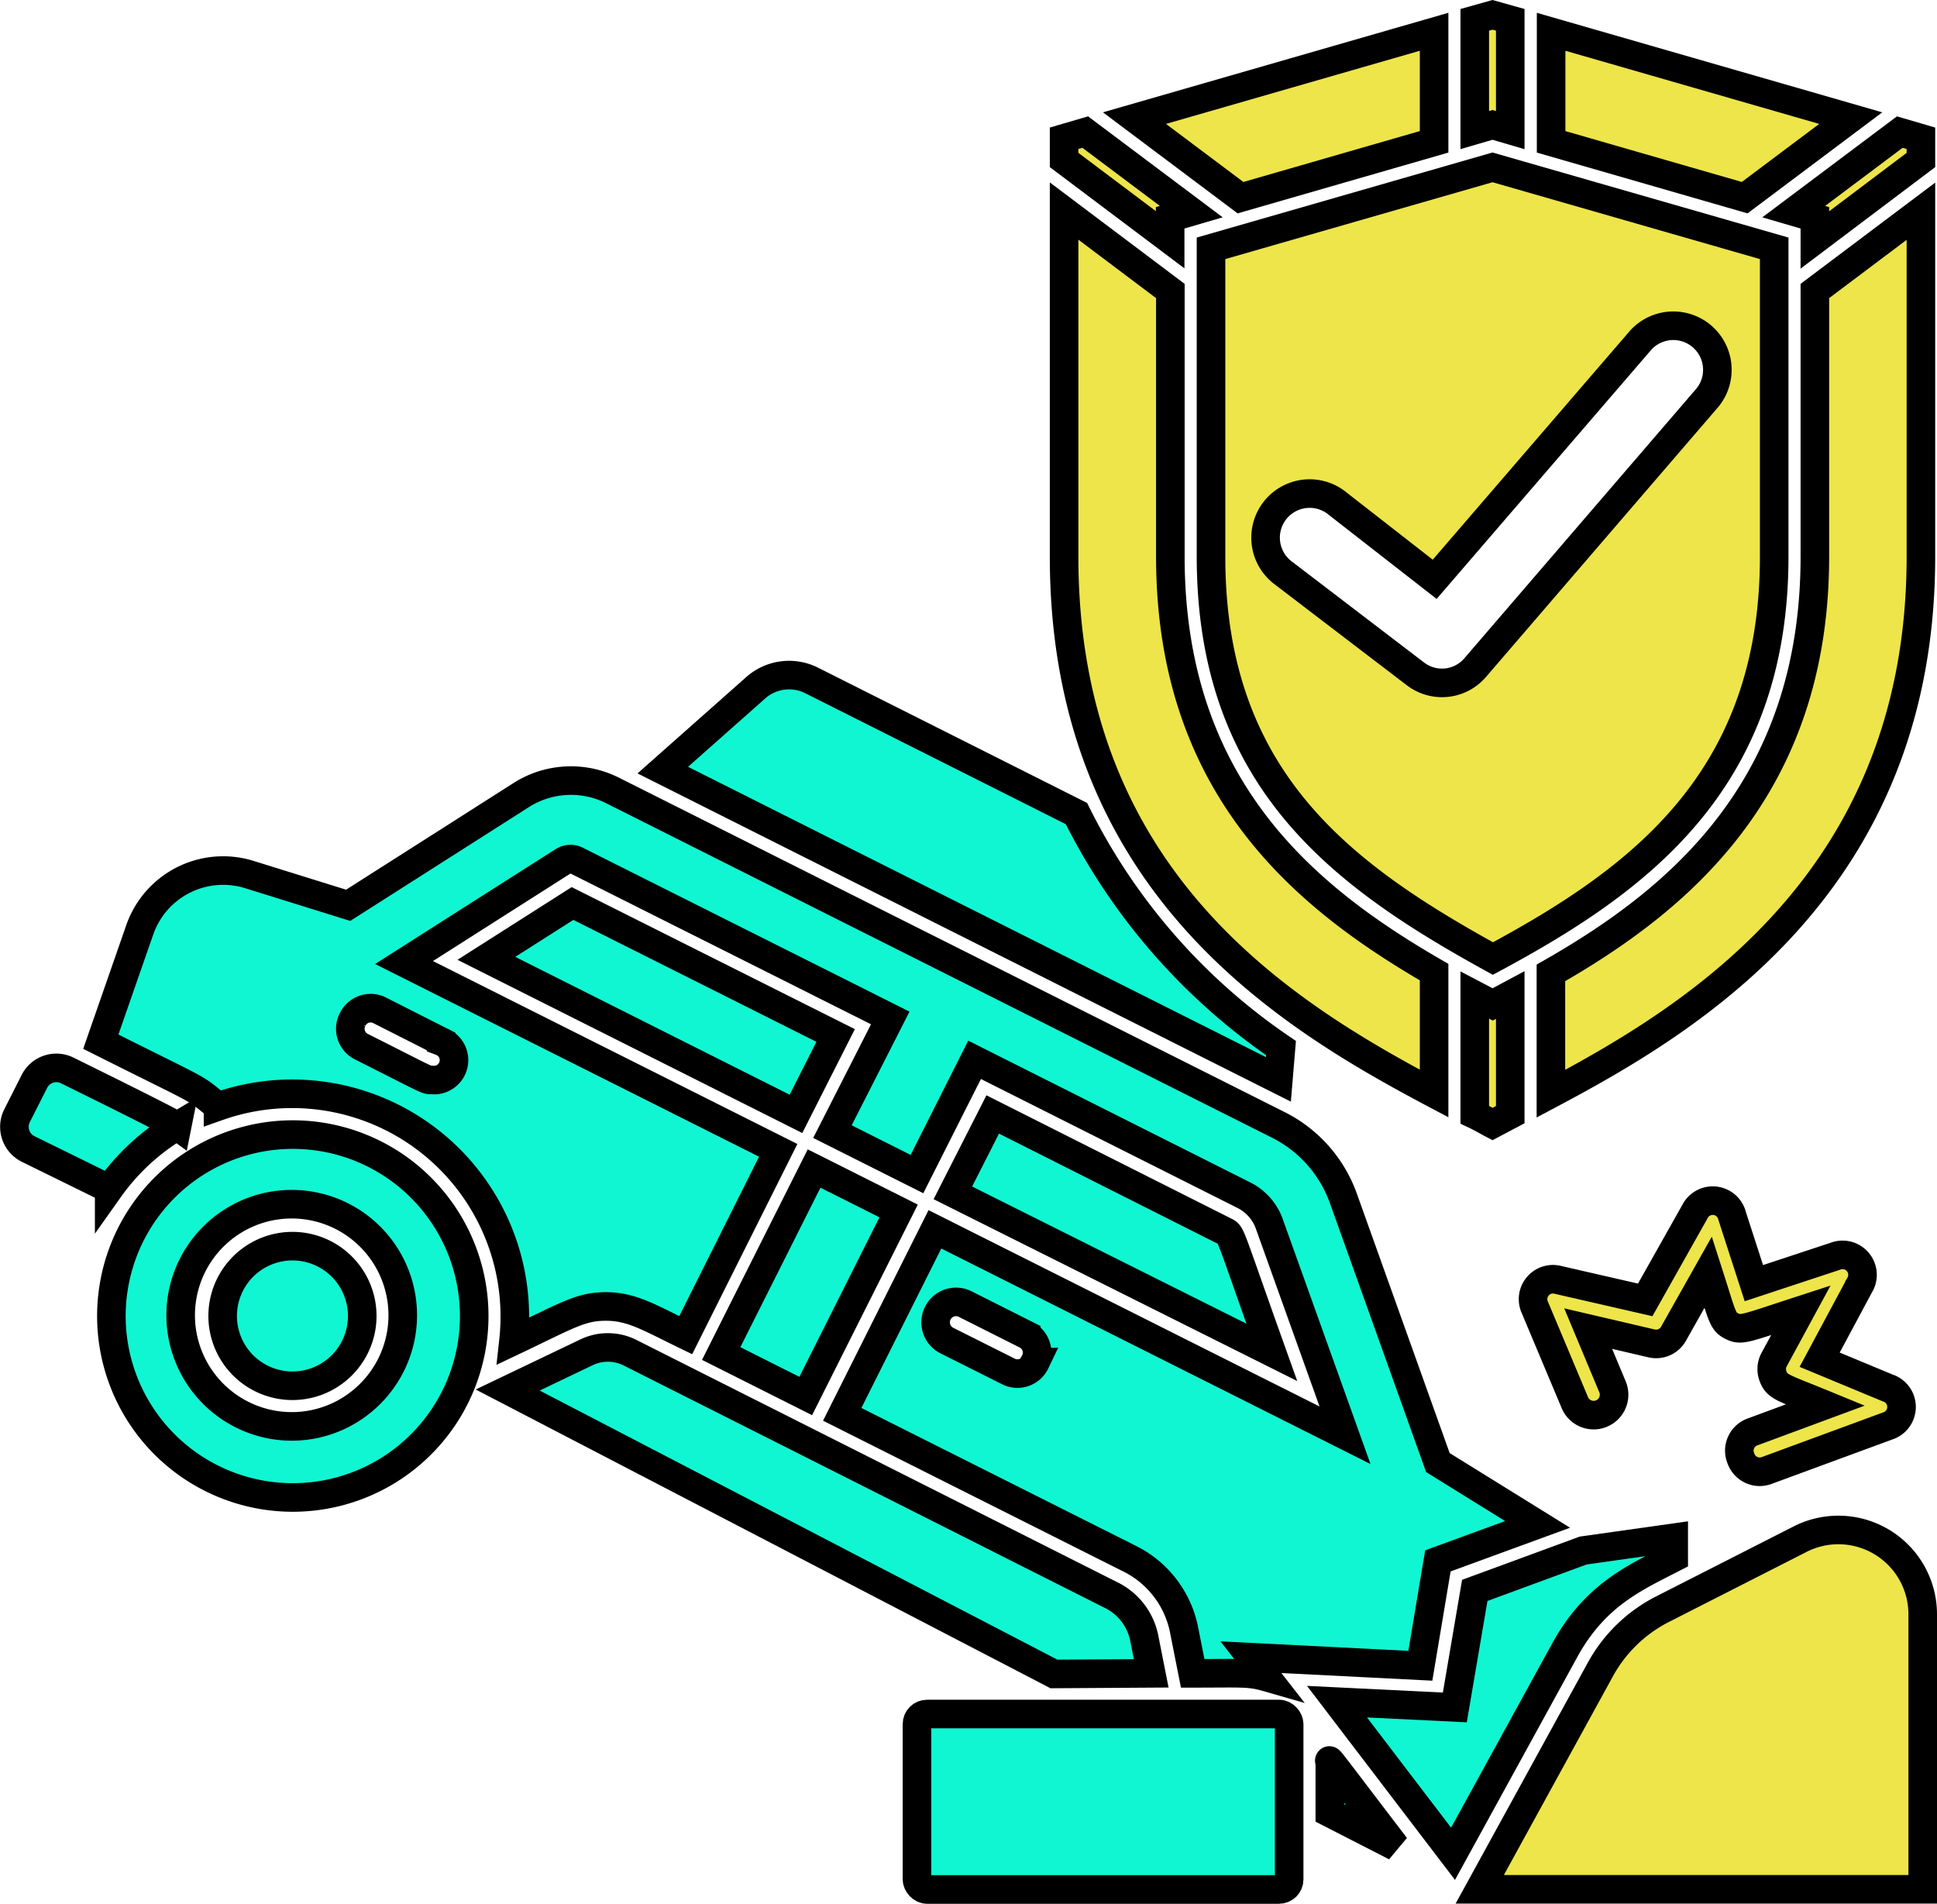
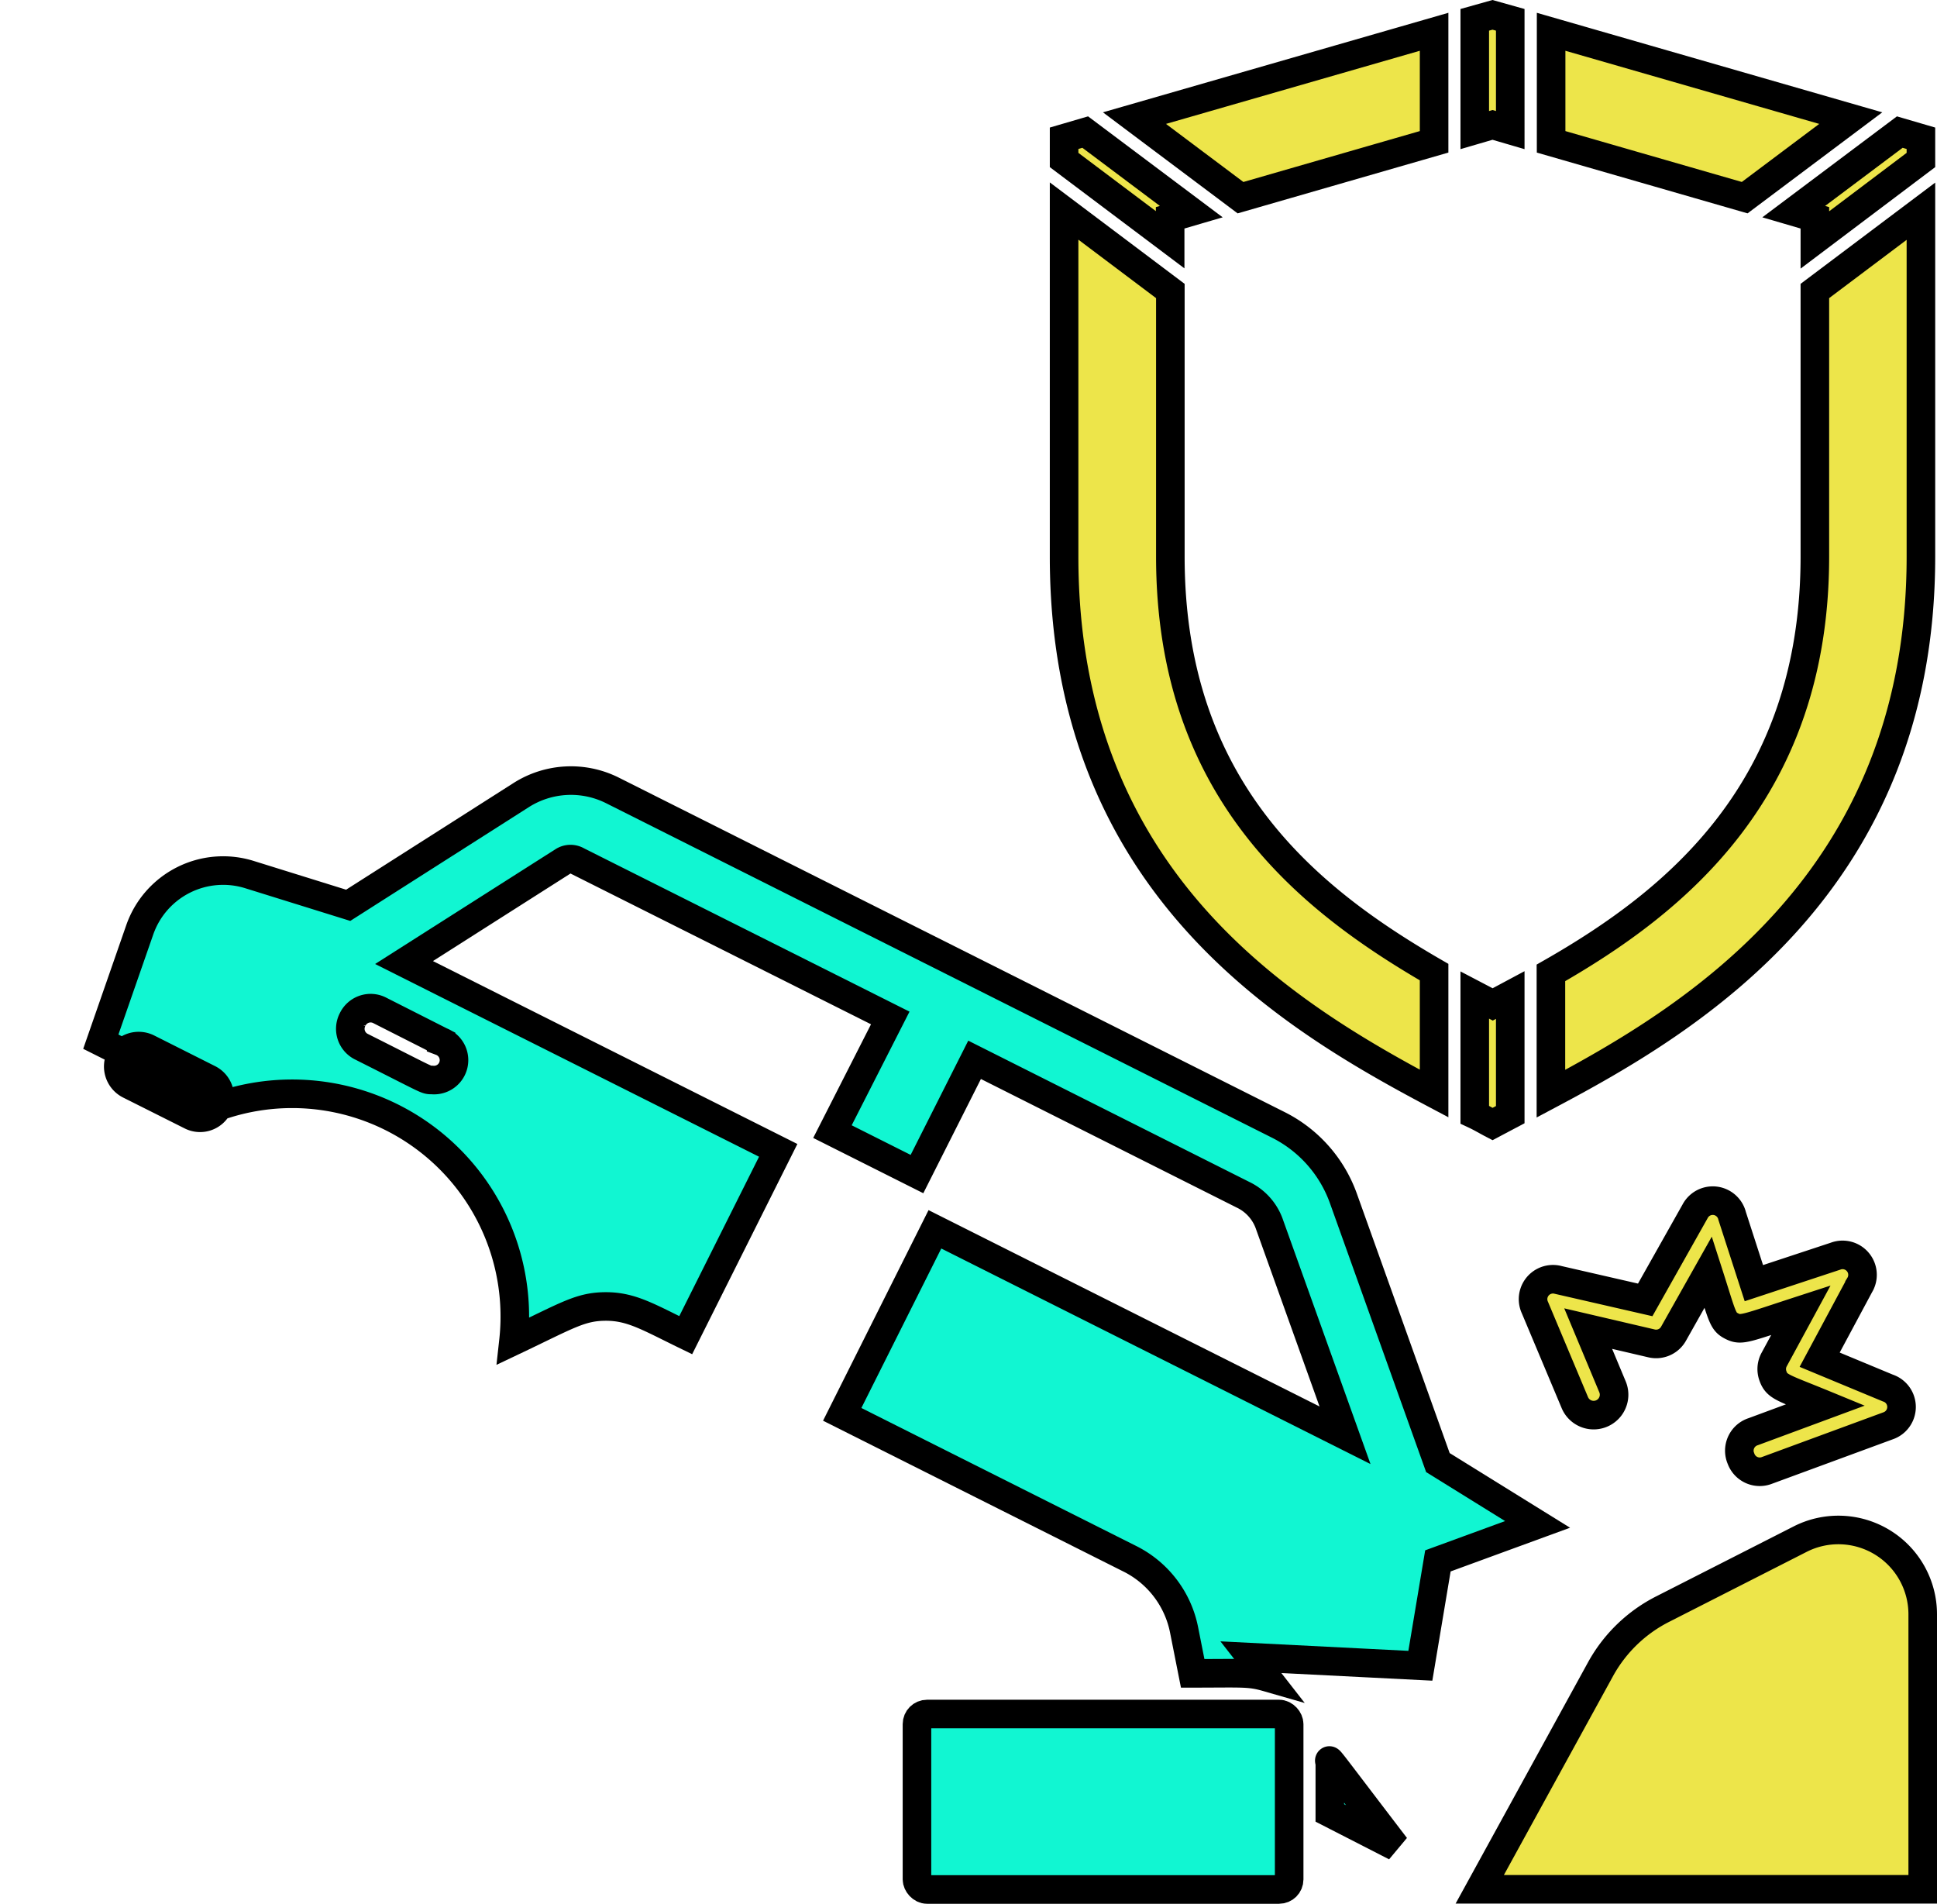
<svg xmlns="http://www.w3.org/2000/svg" width="474.602" height="466.383" viewBox="0 0 474.602 466.383">
  <g id="Group_141" data-name="Group 141" transform="translate(3.393 2.645)">
    <g id="Car_Accident" data-name="Car Accident" transform="translate(0.136 0.99)">
-       <path id="Path_197" data-name="Path 197" d="M305.6,280.13v12.163l16.119,8.255C302.966,276.027,305.6,279.153,305.6,280.13ZM33.191,119.232a54.561,54.561,0,0,1,72.389,57.443c13.286-6.3,16.412-8.45,22.664-8.45s10.4,2.589,19.538,7.034l22.664-45.28L78.764,83.966,117.841,59.1a3.321,3.321,0,0,1,3.419,0L197.9,97.545l-14.165,27.842,20.711,10.4L218.561,107.8l65.8,33.069a12.6,12.6,0,0,1,6.5,7.376l18.464,51.532L208.841,149.321,186.127,194.65l70.436,35.364A24.862,24.862,0,0,1,269.9,247.5l2.1,10.6c12.016,0,13.823-.293,18.073.928l-3.81-4.885,41.519,2.1,4.3-25.693,24.423-8.939-24.423-15.142L308.926,141.75a32.336,32.336,0,0,0-15.973-18.024l-163.1-81.914a22.713,22.713,0,0,0-22.371,1.123l-42.4,27.012L40.909,62.425A21.639,21.639,0,0,0,13.995,76L4.47,103.357c26.377,13.237,22.127,10.6,28.721,15.875ZM233.459,181.9a4.885,4.885,0,0,1-6.692,2.2l-15-7.522a5,5,0,1,1,4.494-8.939l14.947,7.522a4.885,4.885,0,0,1,2.052,6.741ZM66.162,97.936a4.885,4.885,0,0,1,6.741-2.2l14.947,7.571a4.885,4.885,0,0,1-2.247,9.427c-1.514,0-.488.293-17.194-8.108a4.885,4.885,0,0,1-2.247-6.692Z" transform="translate(16.702 148.198)" fill="#11f6d2" stroke="#000" stroke-width="7" />
-       <path id="Path_198" data-name="Path 198" d="M118.075,45.56l-21.1,13.433,75.857,38.1,9.72-19.2Zm159.823,80.3L221.042,97.239l-9.769,19.2,78.153,39.077C278.631,125.325,279.608,126.79,277.9,125.862Zm-208.474-19a44.45,44.45,0,1,0,22.311,25.754,44.5,44.5,0,0,0-22.311-25.754ZM37.284,170.849a27.207,27.207,0,1,1,29.777-3.826A27.109,27.109,0,0,1,37.284,170.849Z" transform="translate(18.666 172.146)" fill="#11f6d2" stroke="#000" stroke-width="7" />
-       <path id="Path_199" data-name="Path 199" d="M75.966,175.833a17.1,17.1,0,1,0,7.571,22.958,17.1,17.1,0,0,0-7.571-22.958Zm118.06,34.876,22.762-45.329-20.711-10.4L173.315,200.3ZM40.015,144.572C38.55,143.5,16.423,132.6,13.15,130.993a6.008,6.008,0,0,0-8.157,2.735l-4.2,8.3a6.057,6.057,0,0,0,2.687,8.157l19.88,9.769a54.854,54.854,0,0,1,16.656-15.386ZM406.7,250.323v-4.885l-22.176,3.126-26.572,9.769-4.885,28.672L324.2,285.59l28.428,37.269,27.4-49.92C387.5,259.359,397.322,255.159,406.7,250.323ZM278.676,278.653l-1.71-8.646a15,15,0,0,0-8.06-10.5L150.9,200.061a12.114,12.114,0,0,0-10.7,0L121,209.244,254.839,278.8Zm31.8-153.18a150.542,150.542,0,0,1-50.116-57.443L195.54,35.45a12.309,12.309,0,0,0-13.823,1.807L159,57.382l150.836,75.76Z" transform="translate(-0.136 127.646)" fill="#11f6d2" stroke="#000" stroke-width="7" />
+       <path id="Path_197" data-name="Path 197" d="M305.6,280.13v12.163l16.119,8.255C302.966,276.027,305.6,279.153,305.6,280.13ZM33.191,119.232a54.561,54.561,0,0,1,72.389,57.443c13.286-6.3,16.412-8.45,22.664-8.45s10.4,2.589,19.538,7.034l22.664-45.28L78.764,83.966,117.841,59.1a3.321,3.321,0,0,1,3.419,0L197.9,97.545l-14.165,27.842,20.711,10.4L218.561,107.8l65.8,33.069a12.6,12.6,0,0,1,6.5,7.376l18.464,51.532L208.841,149.321,186.127,194.65l70.436,35.364A24.862,24.862,0,0,1,269.9,247.5l2.1,10.6c12.016,0,13.823-.293,18.073.928l-3.81-4.885,41.519,2.1,4.3-25.693,24.423-8.939-24.423-15.142L308.926,141.75a32.336,32.336,0,0,0-15.973-18.024l-163.1-81.914a22.713,22.713,0,0,0-22.371,1.123l-42.4,27.012L40.909,62.425A21.639,21.639,0,0,0,13.995,76L4.47,103.357c26.377,13.237,22.127,10.6,28.721,15.875Za4.885,4.885,0,0,1-6.692,2.2l-15-7.522a5,5,0,1,1,4.494-8.939l14.947,7.522a4.885,4.885,0,0,1,2.052,6.741ZM66.162,97.936a4.885,4.885,0,0,1,6.741-2.2l14.947,7.571a4.885,4.885,0,0,1-2.247,9.427c-1.514,0-.488.293-17.194-8.108a4.885,4.885,0,0,1-2.247-6.692Z" transform="translate(16.702 148.198)" fill="#11f6d2" stroke="#000" stroke-width="7" />
      <rect id="Rectangle_29" data-name="Rectangle 29" width="91.195" height="42.984" rx="2.47" transform="translate(221.146 416.264)" fill="#11f6d2" stroke="#000" stroke-width="7" />
      <path id="Path_200" data-name="Path 200" d="M233.129,374.416l-33.606,17.1a35.9,35.9,0,0,0-15.24,14.654l-29.649,54.023H263.169V392.879a20.662,20.662,0,0,0-30.04-18.464Zm-14.507-19.783a4.885,4.885,0,0,0,6.4,2.931l29.6-10.893a4.885,4.885,0,0,0,0-9.281l-16.705-6.936,9.769-18.219a4.885,4.885,0,0,0-5.91-7.132L221.8,311.7l-5.324-16.461a4.885,4.885,0,0,0-9.085-1.123L195.175,315.8l-21.3-4.885a4.885,4.885,0,0,0-5.715,6.79l9.769,23.251a5,5,0,1,0,9.232-3.859l-5.959-14.263,15.484,3.615a4.885,4.885,0,0,0,5.471-2.442l8.45-15c3.566,11.088,3.468,12.065,5.813,13.237s3.224.537,16.9-3.908l-6.545,12.065a4.885,4.885,0,0,0-.293,4.054c.977,2.735,2.393,2.784,12.846,7.083l-17.682,6.545a4.885,4.885,0,0,0-3.029,6.545ZM262.729,49.1,236.743,68.641V133.7c0,57.2-34.192,84.6-64.672,101.99v29.6c34.192-18.171,90.658-51.581,90.658-131.59Zm-119.281-17V5.142L70.033,26.292,96.018,45.782ZM52.79,49.054V133.7c0,79.716,54.463,112.345,90.658,131.542V235.5C112.431,217.572,78.825,190.707,78.825,133.7V68.641ZM245.535,26.292,172.12,5.142V32.1l47.429,13.677ZM153.412,241.116v29.307c1.563.733,2.931,1.563,4.347,2.3l4.347-2.3V241.116l-4.3,2.3Zm83.331-190.4v5.422L262.729,36.55V31.226l-5.178-1.514L231.565,49.2Zm-157.967,0L83.954,49.2,57.968,29.711,52.79,31.226V36.55L78.776,56.088Zm83.331-21.492V2.211L157.76.99l-4.347,1.221V29.223l4.347-1.27Z" transform="translate(204.404 -0.99)" fill="#ede54a" stroke="#000" stroke-width="7" />
-       <path id="Path_201" data-name="Path 201" d="M198.149,103.987V28.471L129.13,8.64,60.16,28.471v75.516c0,54.658,32.141,78.153,69.068,98.473C164.788,183.361,198.149,159.036,198.149,103.987Zm-73.269,27.207a10.7,10.7,0,0,1-14.654,1.514L77.989,108.09a10.795,10.795,0,1,1,13.286-17l23.69,18.464L165.471,50.94a10.795,10.795,0,0,1,16.363,14.068Z" transform="translate(233.034 28.727)" fill="#ede54a" stroke="#000" stroke-width="7" />
    </g>
  </g>
</svg>